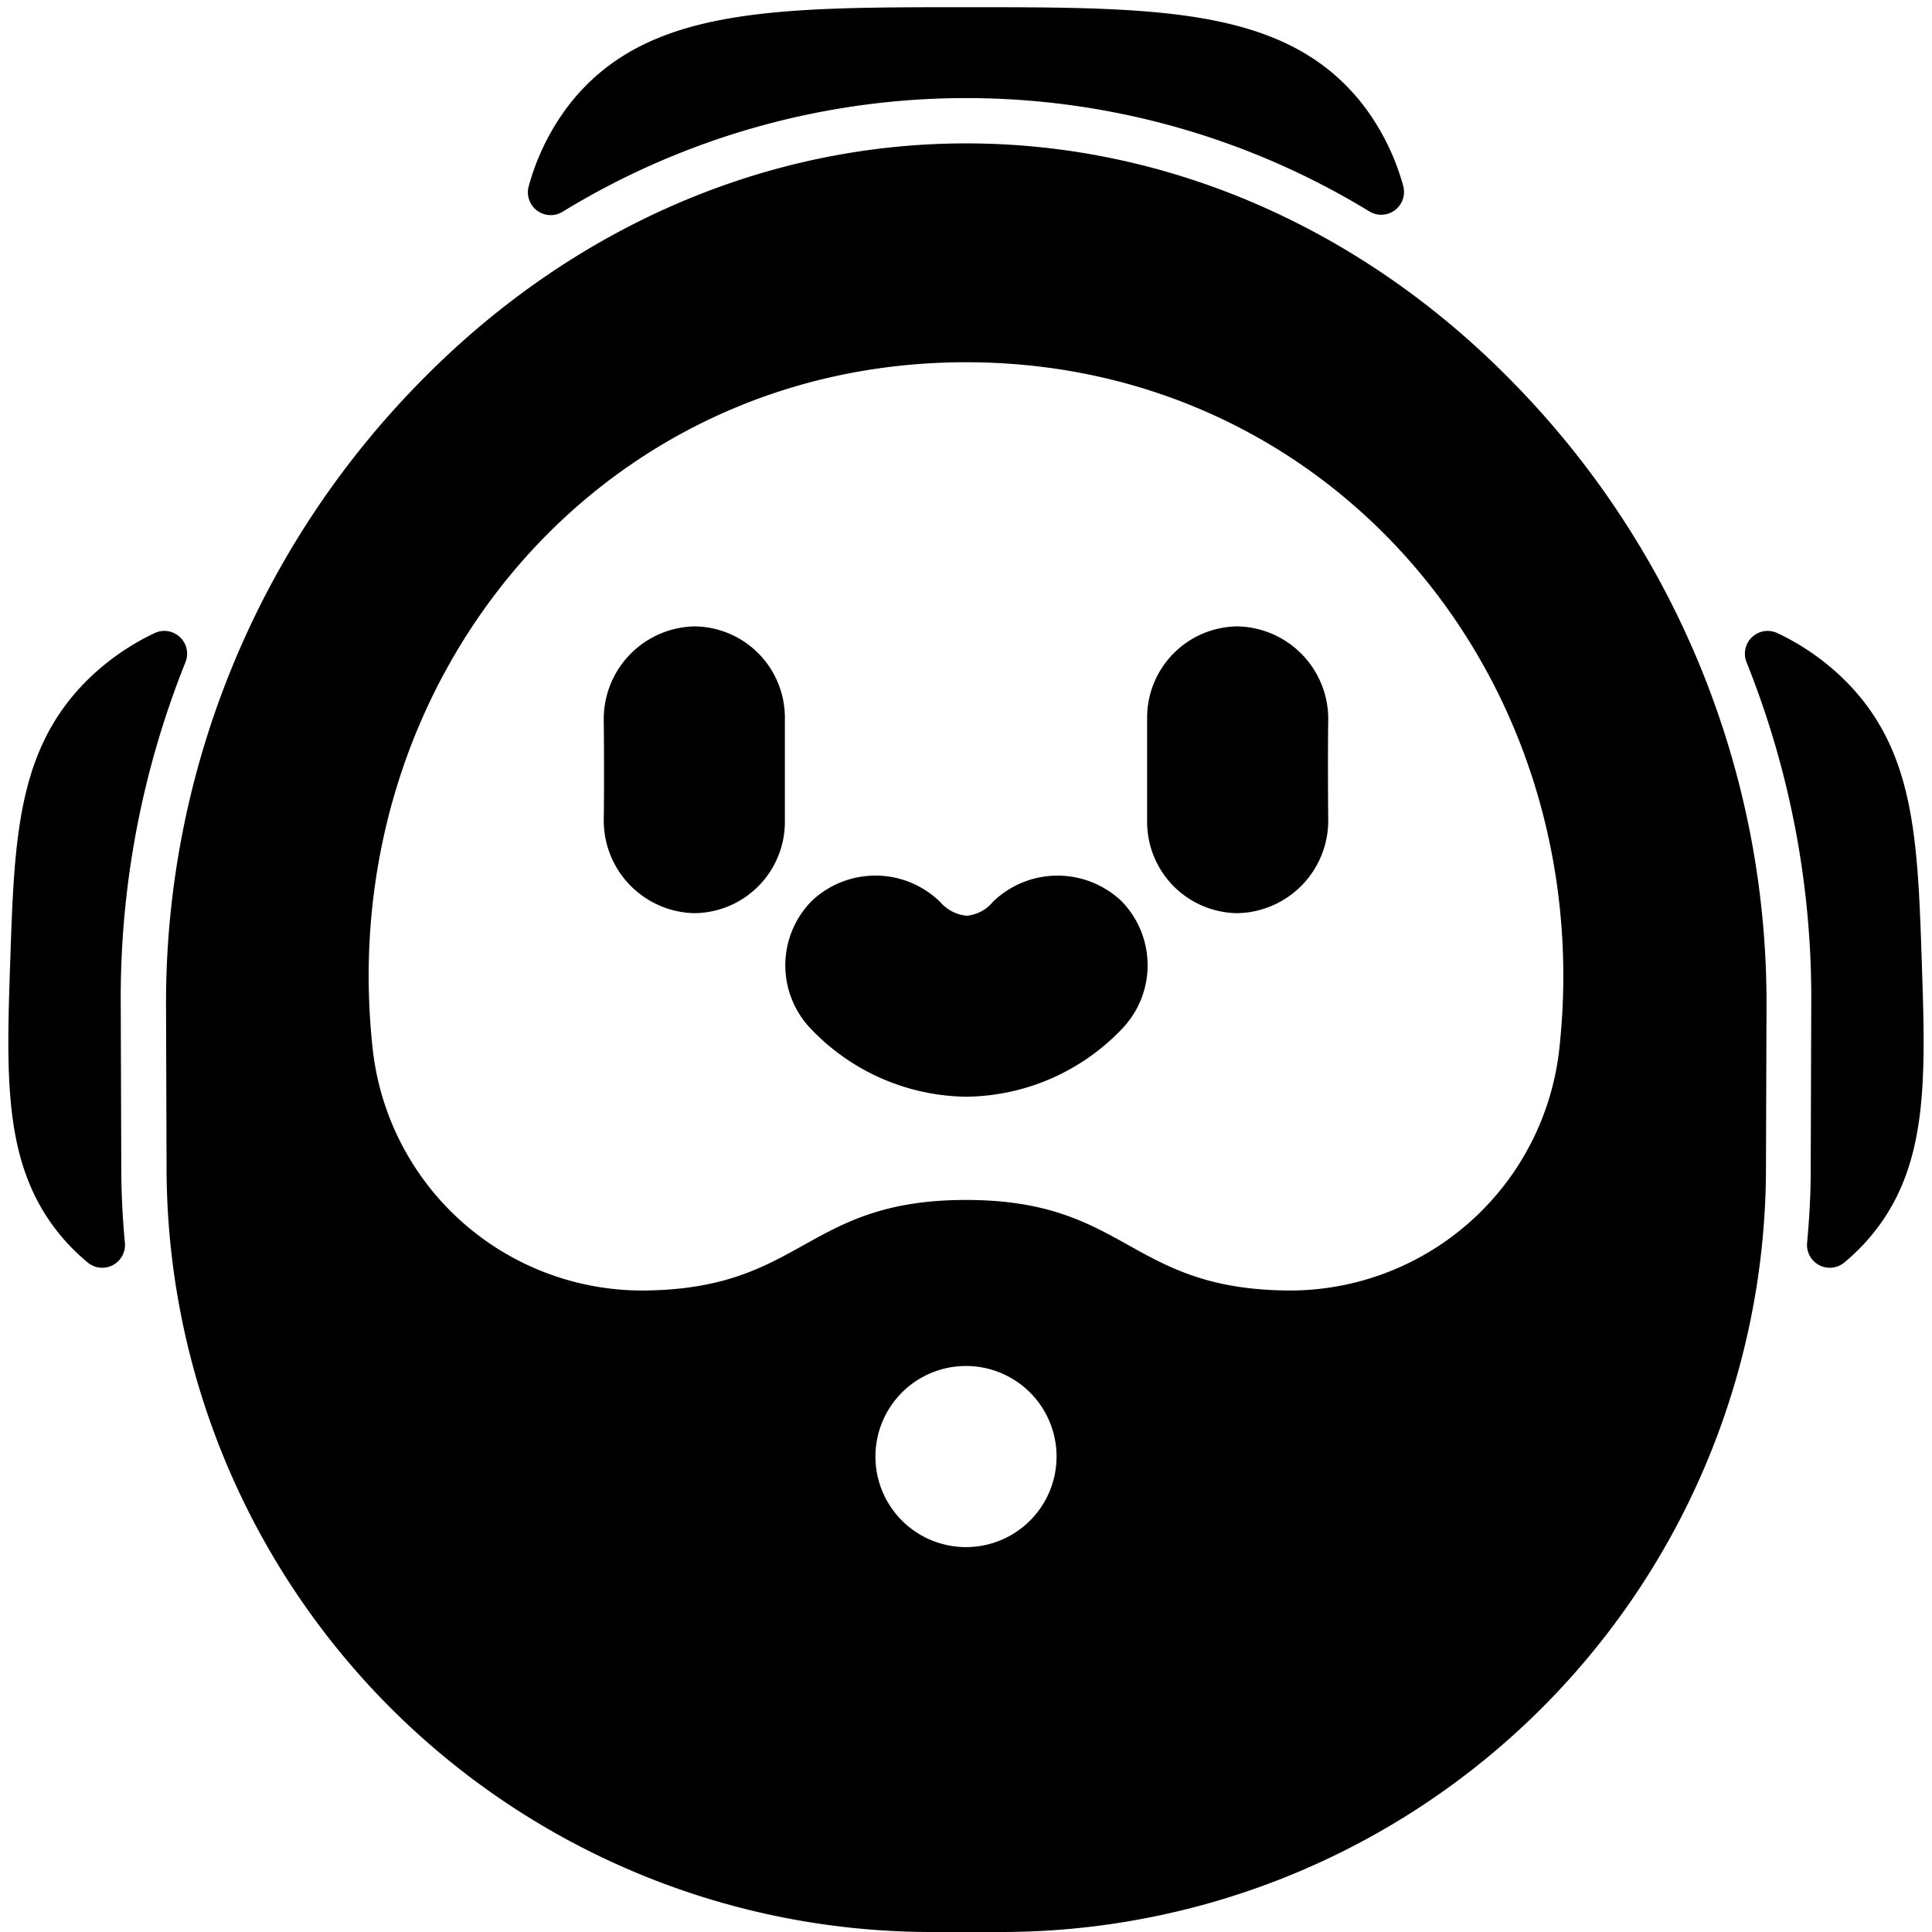
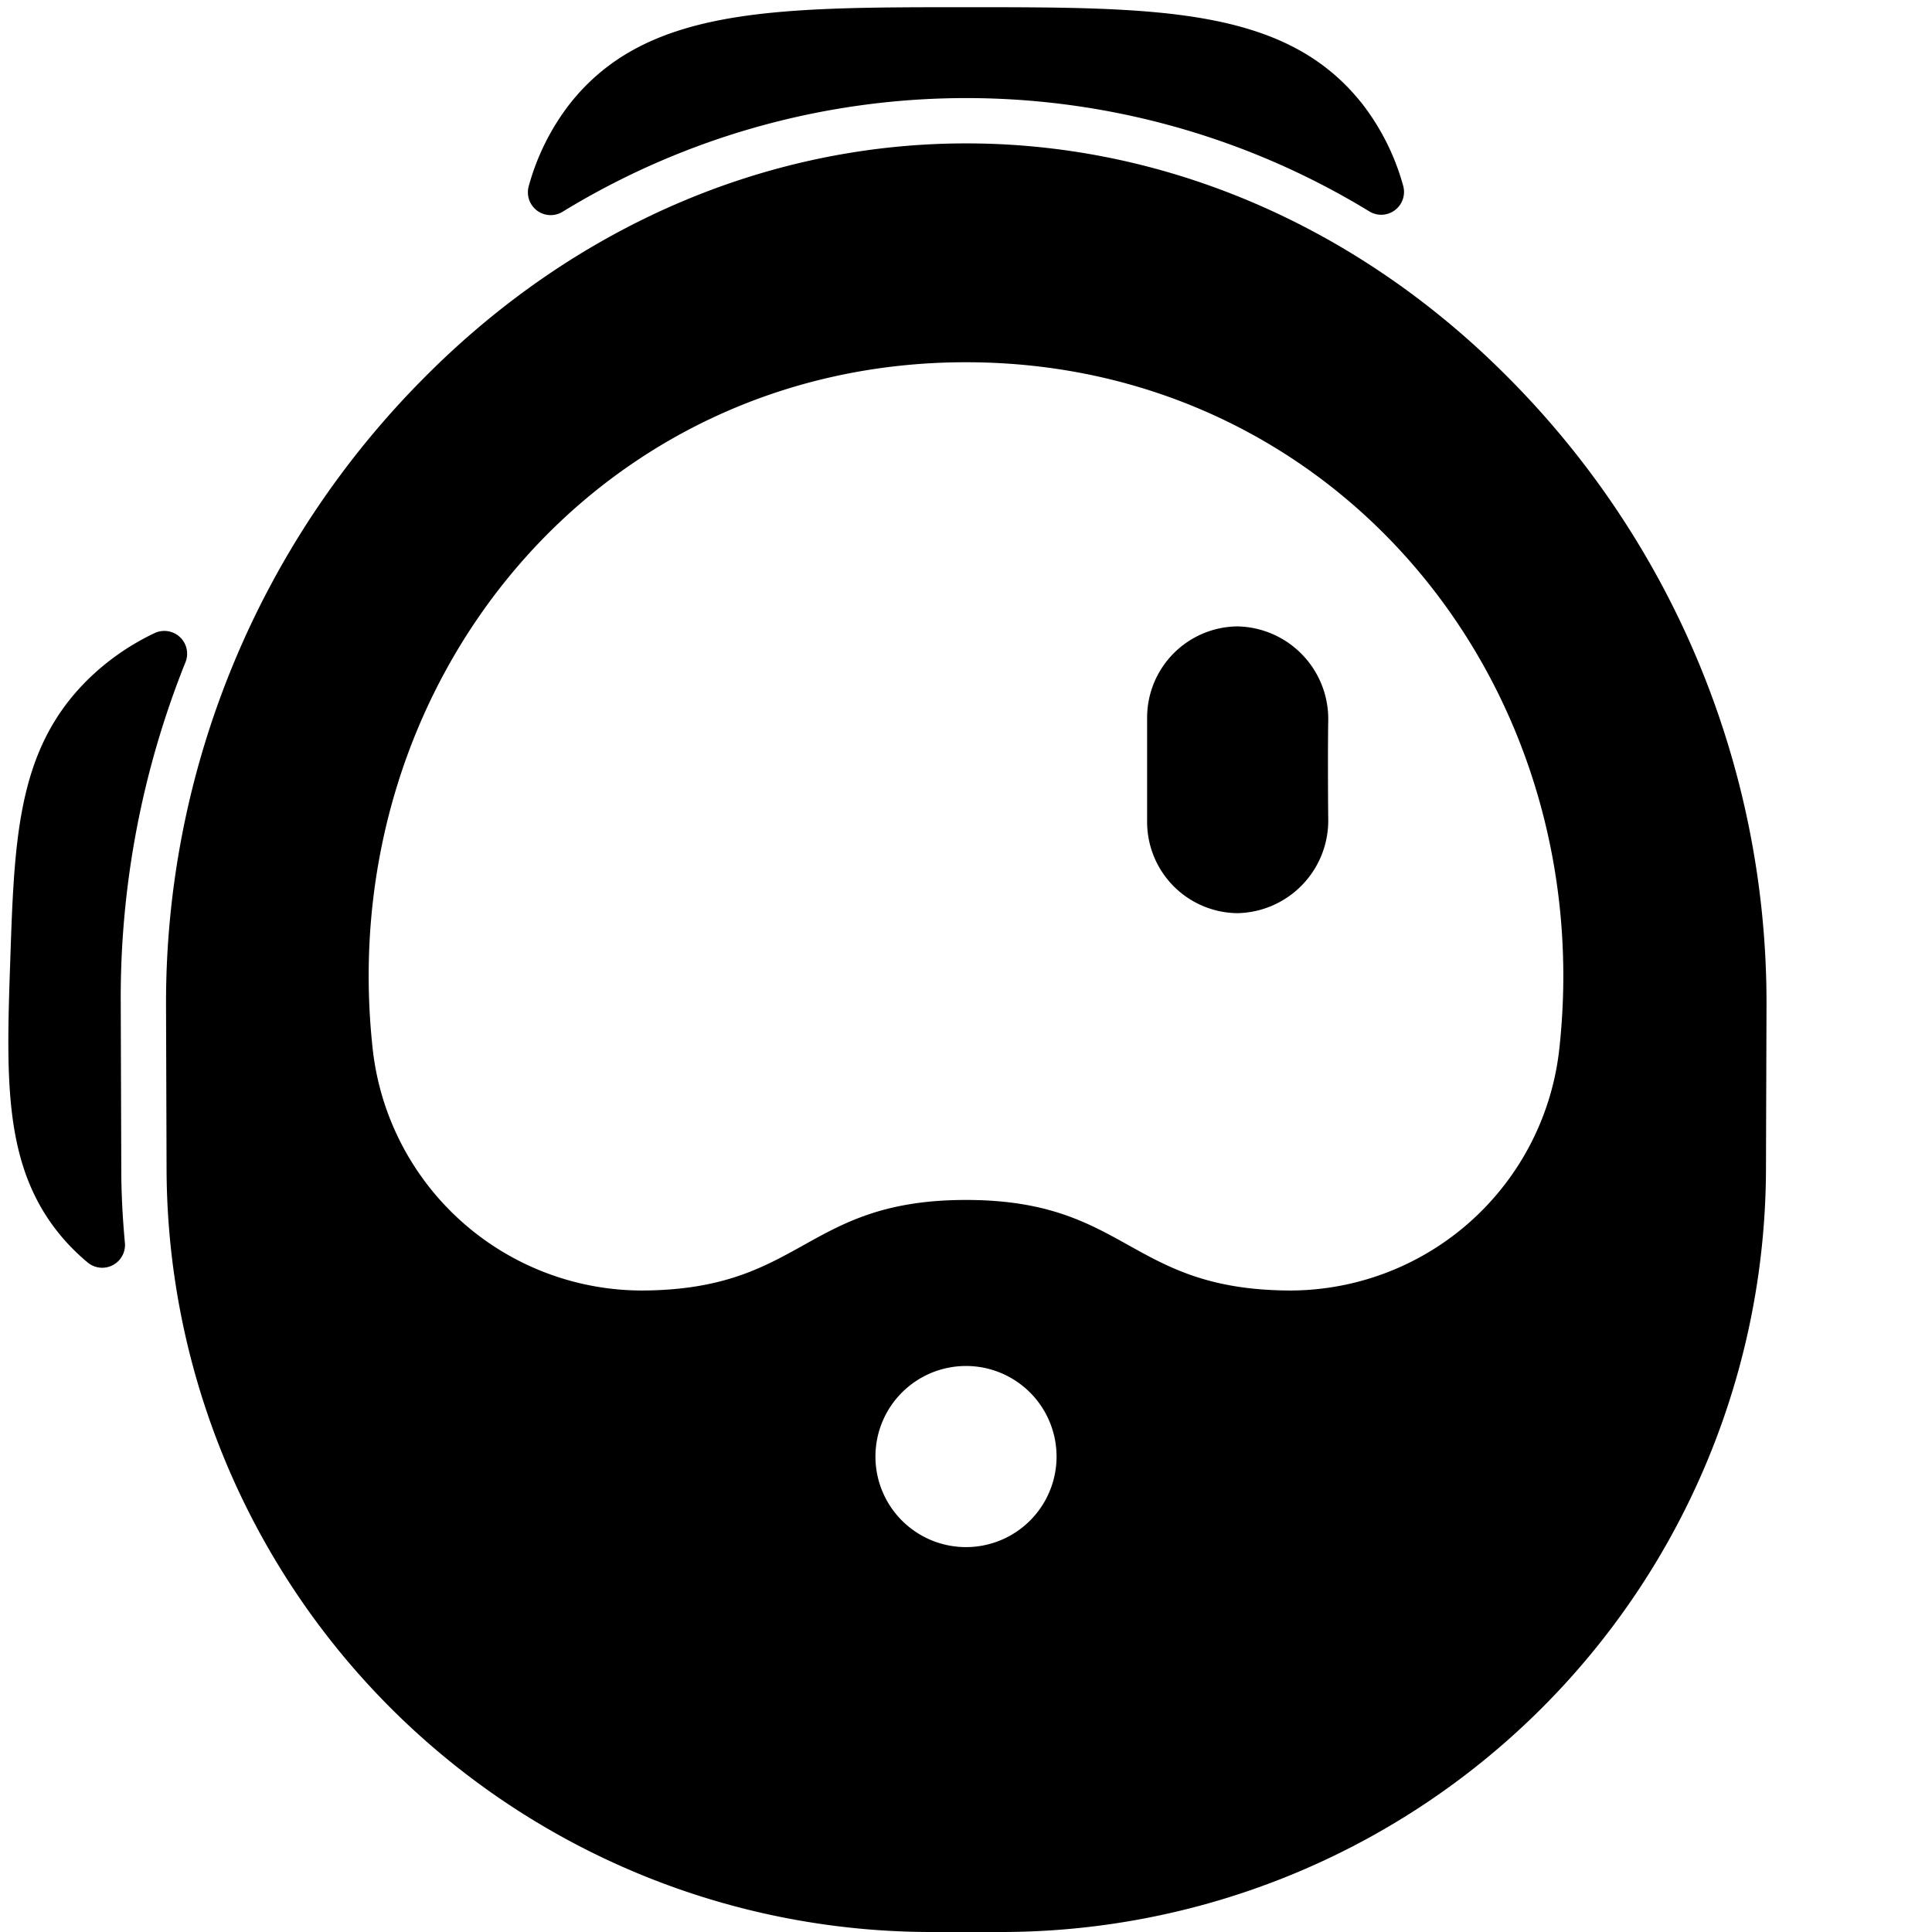
<svg xmlns="http://www.w3.org/2000/svg" viewBox="0 0 128 128" x="0px" y="0px">
  <g>
    <g data-name="Glyph">
      <path d="M5.815,83.649a1.509,1.509,0,0,0,2.462-1.283c-.157-1.7-.236-3.267-.241-4.781L8,66.506a59.691,59.691,0,0,1,4.3-22.662,1.51,1.51,0,0,0-2.041-1.907,16.22,16.22,0,0,0-4.493,3.141C1.149,49.677.952,55.539.679,63.657.4,71.828.205,77.731,4.479,82.385A14.471,14.471,0,0,0,5.815,83.649Z" />
-       <path d="M120,66.506l-.036,11.079c0,1.514-.084,3.078-.241,4.781a1.509,1.509,0,0,0,2.462,1.283,14.471,14.471,0,0,0,1.336-1.264c4.274-4.654,4.075-10.557,3.8-18.728-.273-8.118-.47-13.98-5.086-18.579a16.22,16.22,0,0,0-4.493-3.141,1.51,1.51,0,0,0-2.041,1.907A59.691,59.691,0,0,1,120,66.506Z" />
      <path d="M37.241,14.049a51.248,51.248,0,0,1,53.512-.024,1.511,1.511,0,0,0,2.215-1.7,15.64,15.64,0,0,0-2.674-5.392C85.245.477,76.793.477,64,.477s-21.245,0-26.294,6.459a15.652,15.652,0,0,0-2.681,5.419A1.51,1.51,0,0,0,37.241,14.049Z" />
      <path d="M11.036,77.575A50.681,50.681,0,0,0,61.625,128h4.786A50.681,50.681,0,0,0,117,77.575l.036-11.061A58.674,58.674,0,0,0,99.944,25.035C90.017,15.016,77.258,9.5,64.018,9.5s-26,5.518-35.926,15.537A58.668,58.668,0,0,0,11,66.505ZM64,102.5a6,6,0,1,1,6-6A6,6,0,0,1,64,102.5ZM64,24c24.479,0,41.9,21.257,39.321,45.373A17.974,17.974,0,0,1,85.5,85.5c-10.75-.03-10.75-6-21.5-6s-10.75,5.97-21.5,6A17.974,17.974,0,0,1,24.679,69.373C22.1,45.257,39.521,24,64,24Z" />
-       <path d="M64.03,72.66a14.45,14.45,0,0,0,10.31-4.5,6.08,6.08,0,0,0-.05-8.47,6.156,6.156,0,0,0-8.5.05,2.522,2.522,0,0,1-1.76.93,2.665,2.665,0,0,1-1.75-.92,6.137,6.137,0,0,0-8.5-.06,6.071,6.071,0,0,0-.06,8.47A14.45,14.45,0,0,0,64.03,72.66Z" />
-       <path d="M45.97,60.5a6.05,6.05,0,0,0,6.03-6v-7a6.048,6.048,0,0,0-5.99-6A6.141,6.141,0,0,0,40,47.67c.02,1.66.03,4.99,0,6.65A6.142,6.142,0,0,0,45.97,60.5Z" />
      <path d="M81.99,60.5A6.141,6.141,0,0,0,88,54.33c-.02-1.66-.03-4.99,0-6.65a6.137,6.137,0,0,0-6.01-6.18,6.048,6.048,0,0,0-5.99,6v7A6.048,6.048,0,0,0,81.99,60.5Z" />
    </g>
  </g>
</svg>